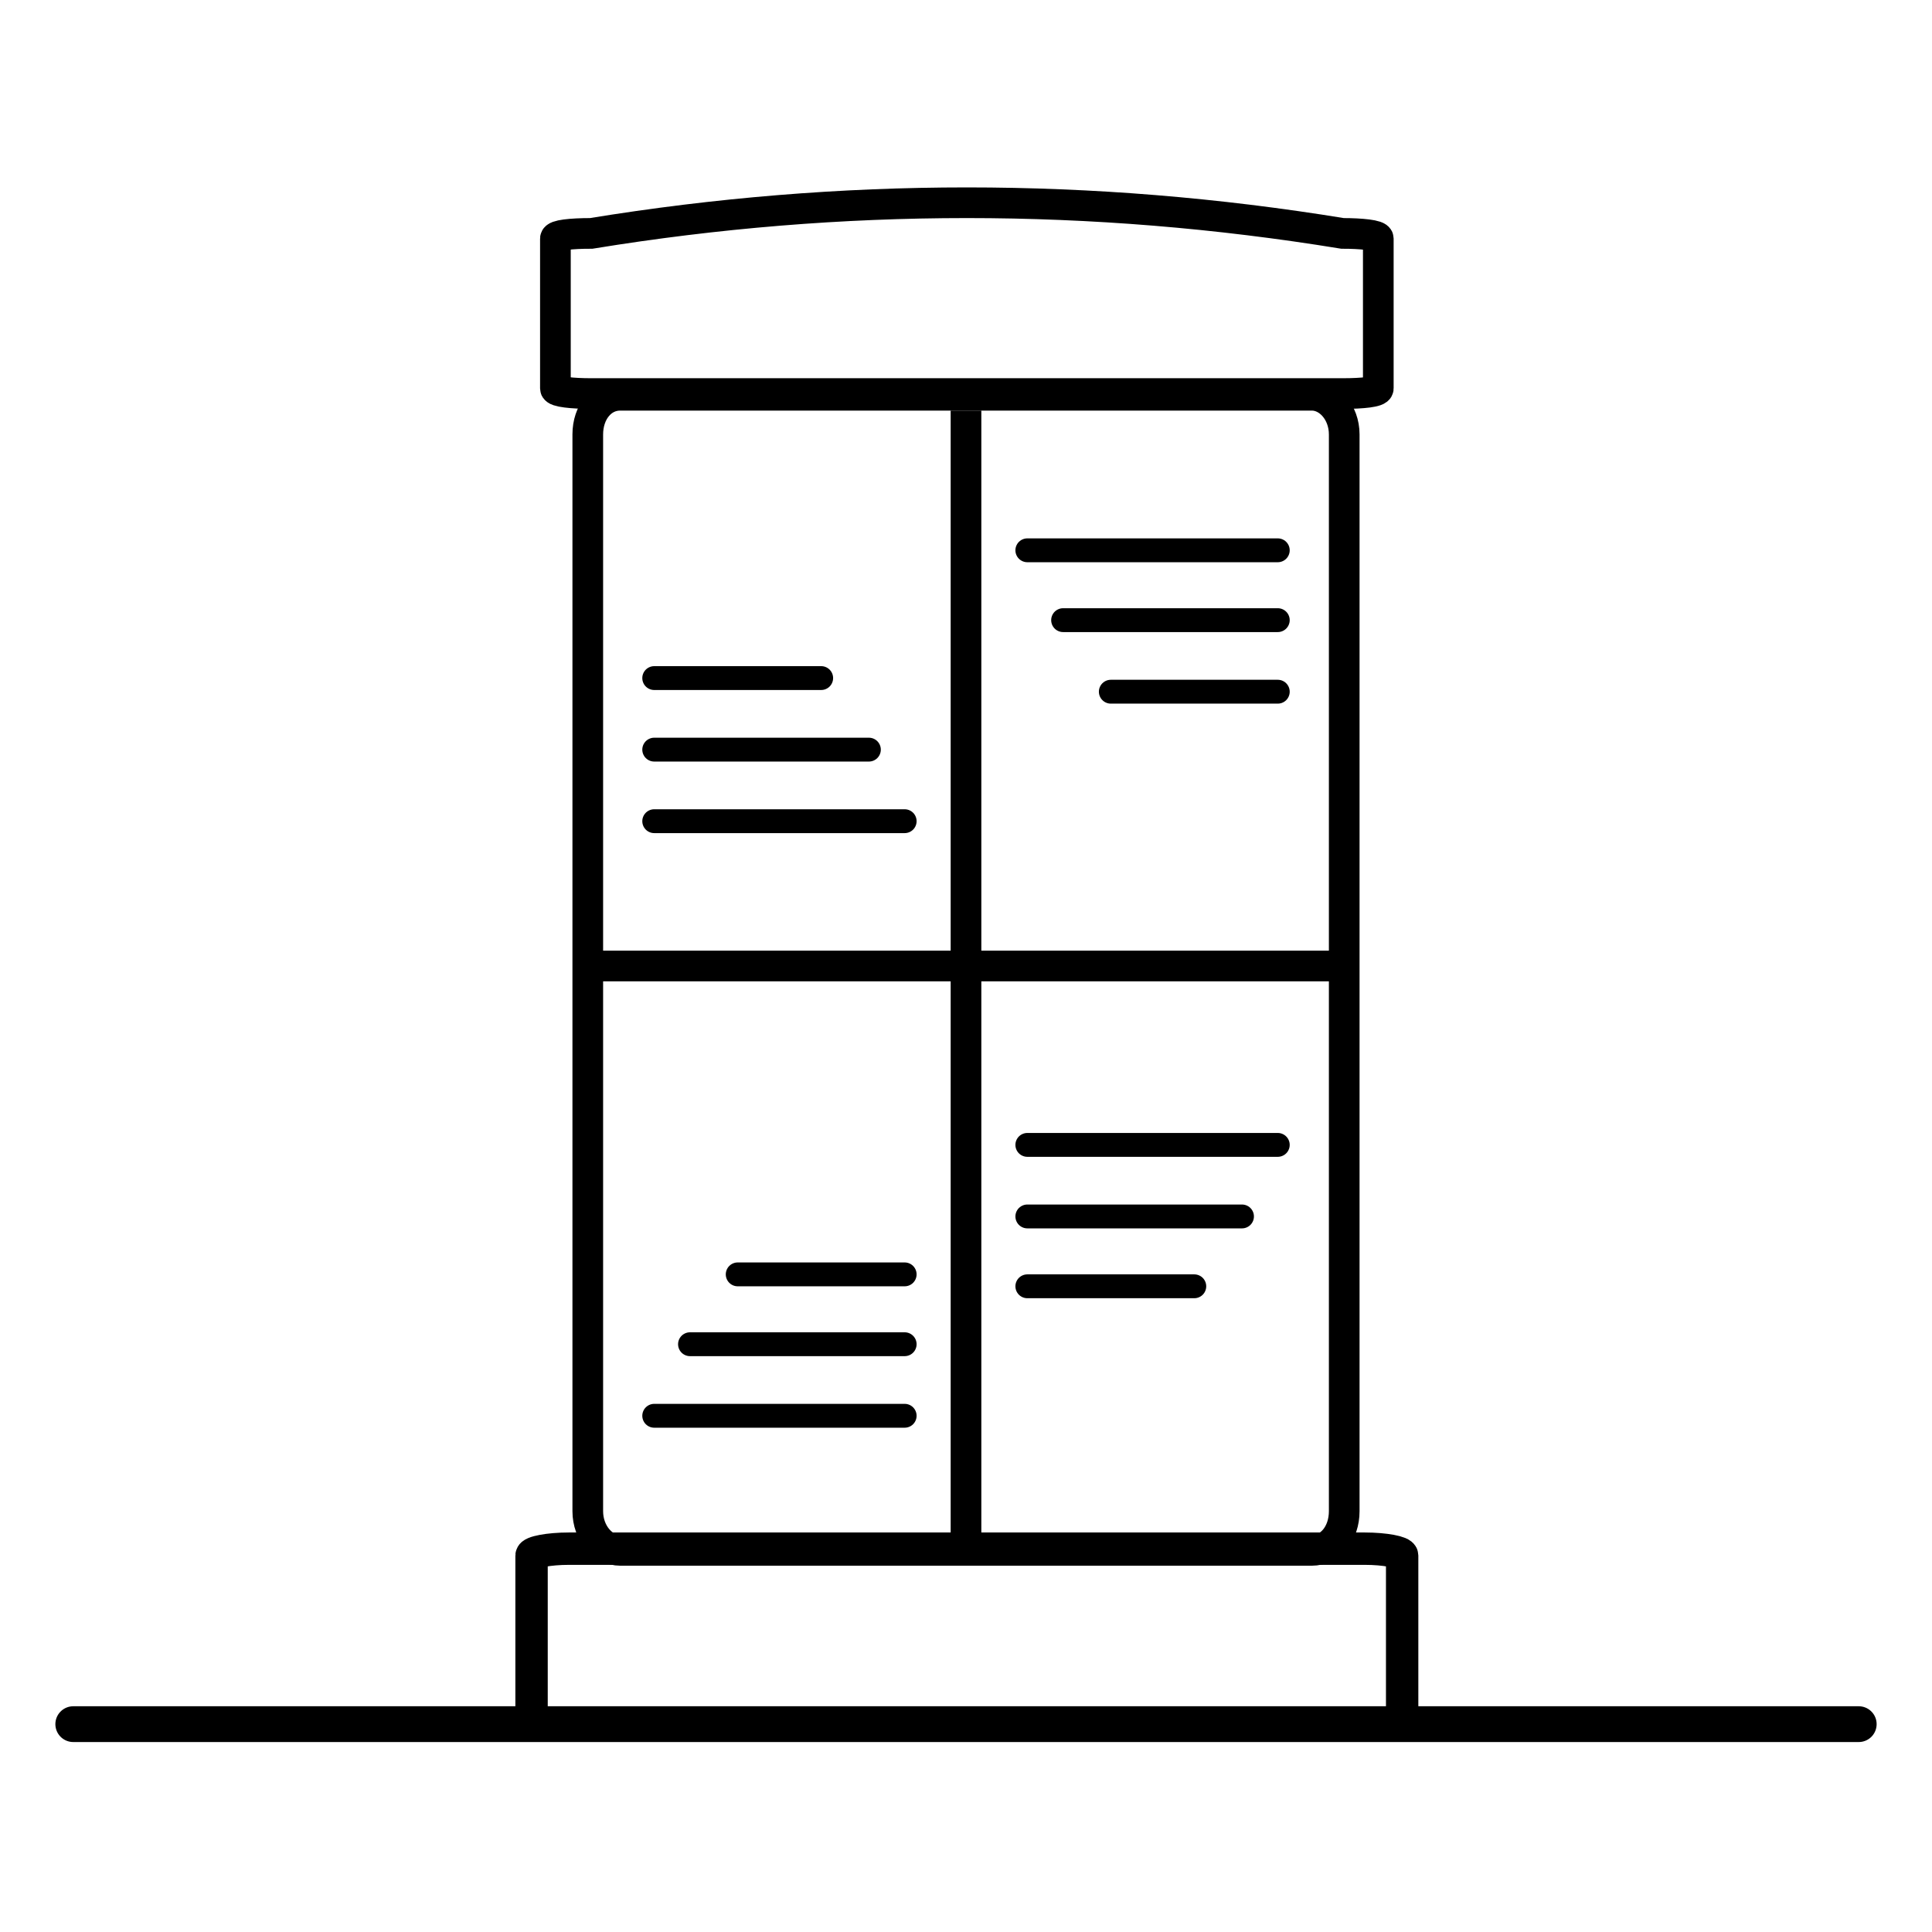
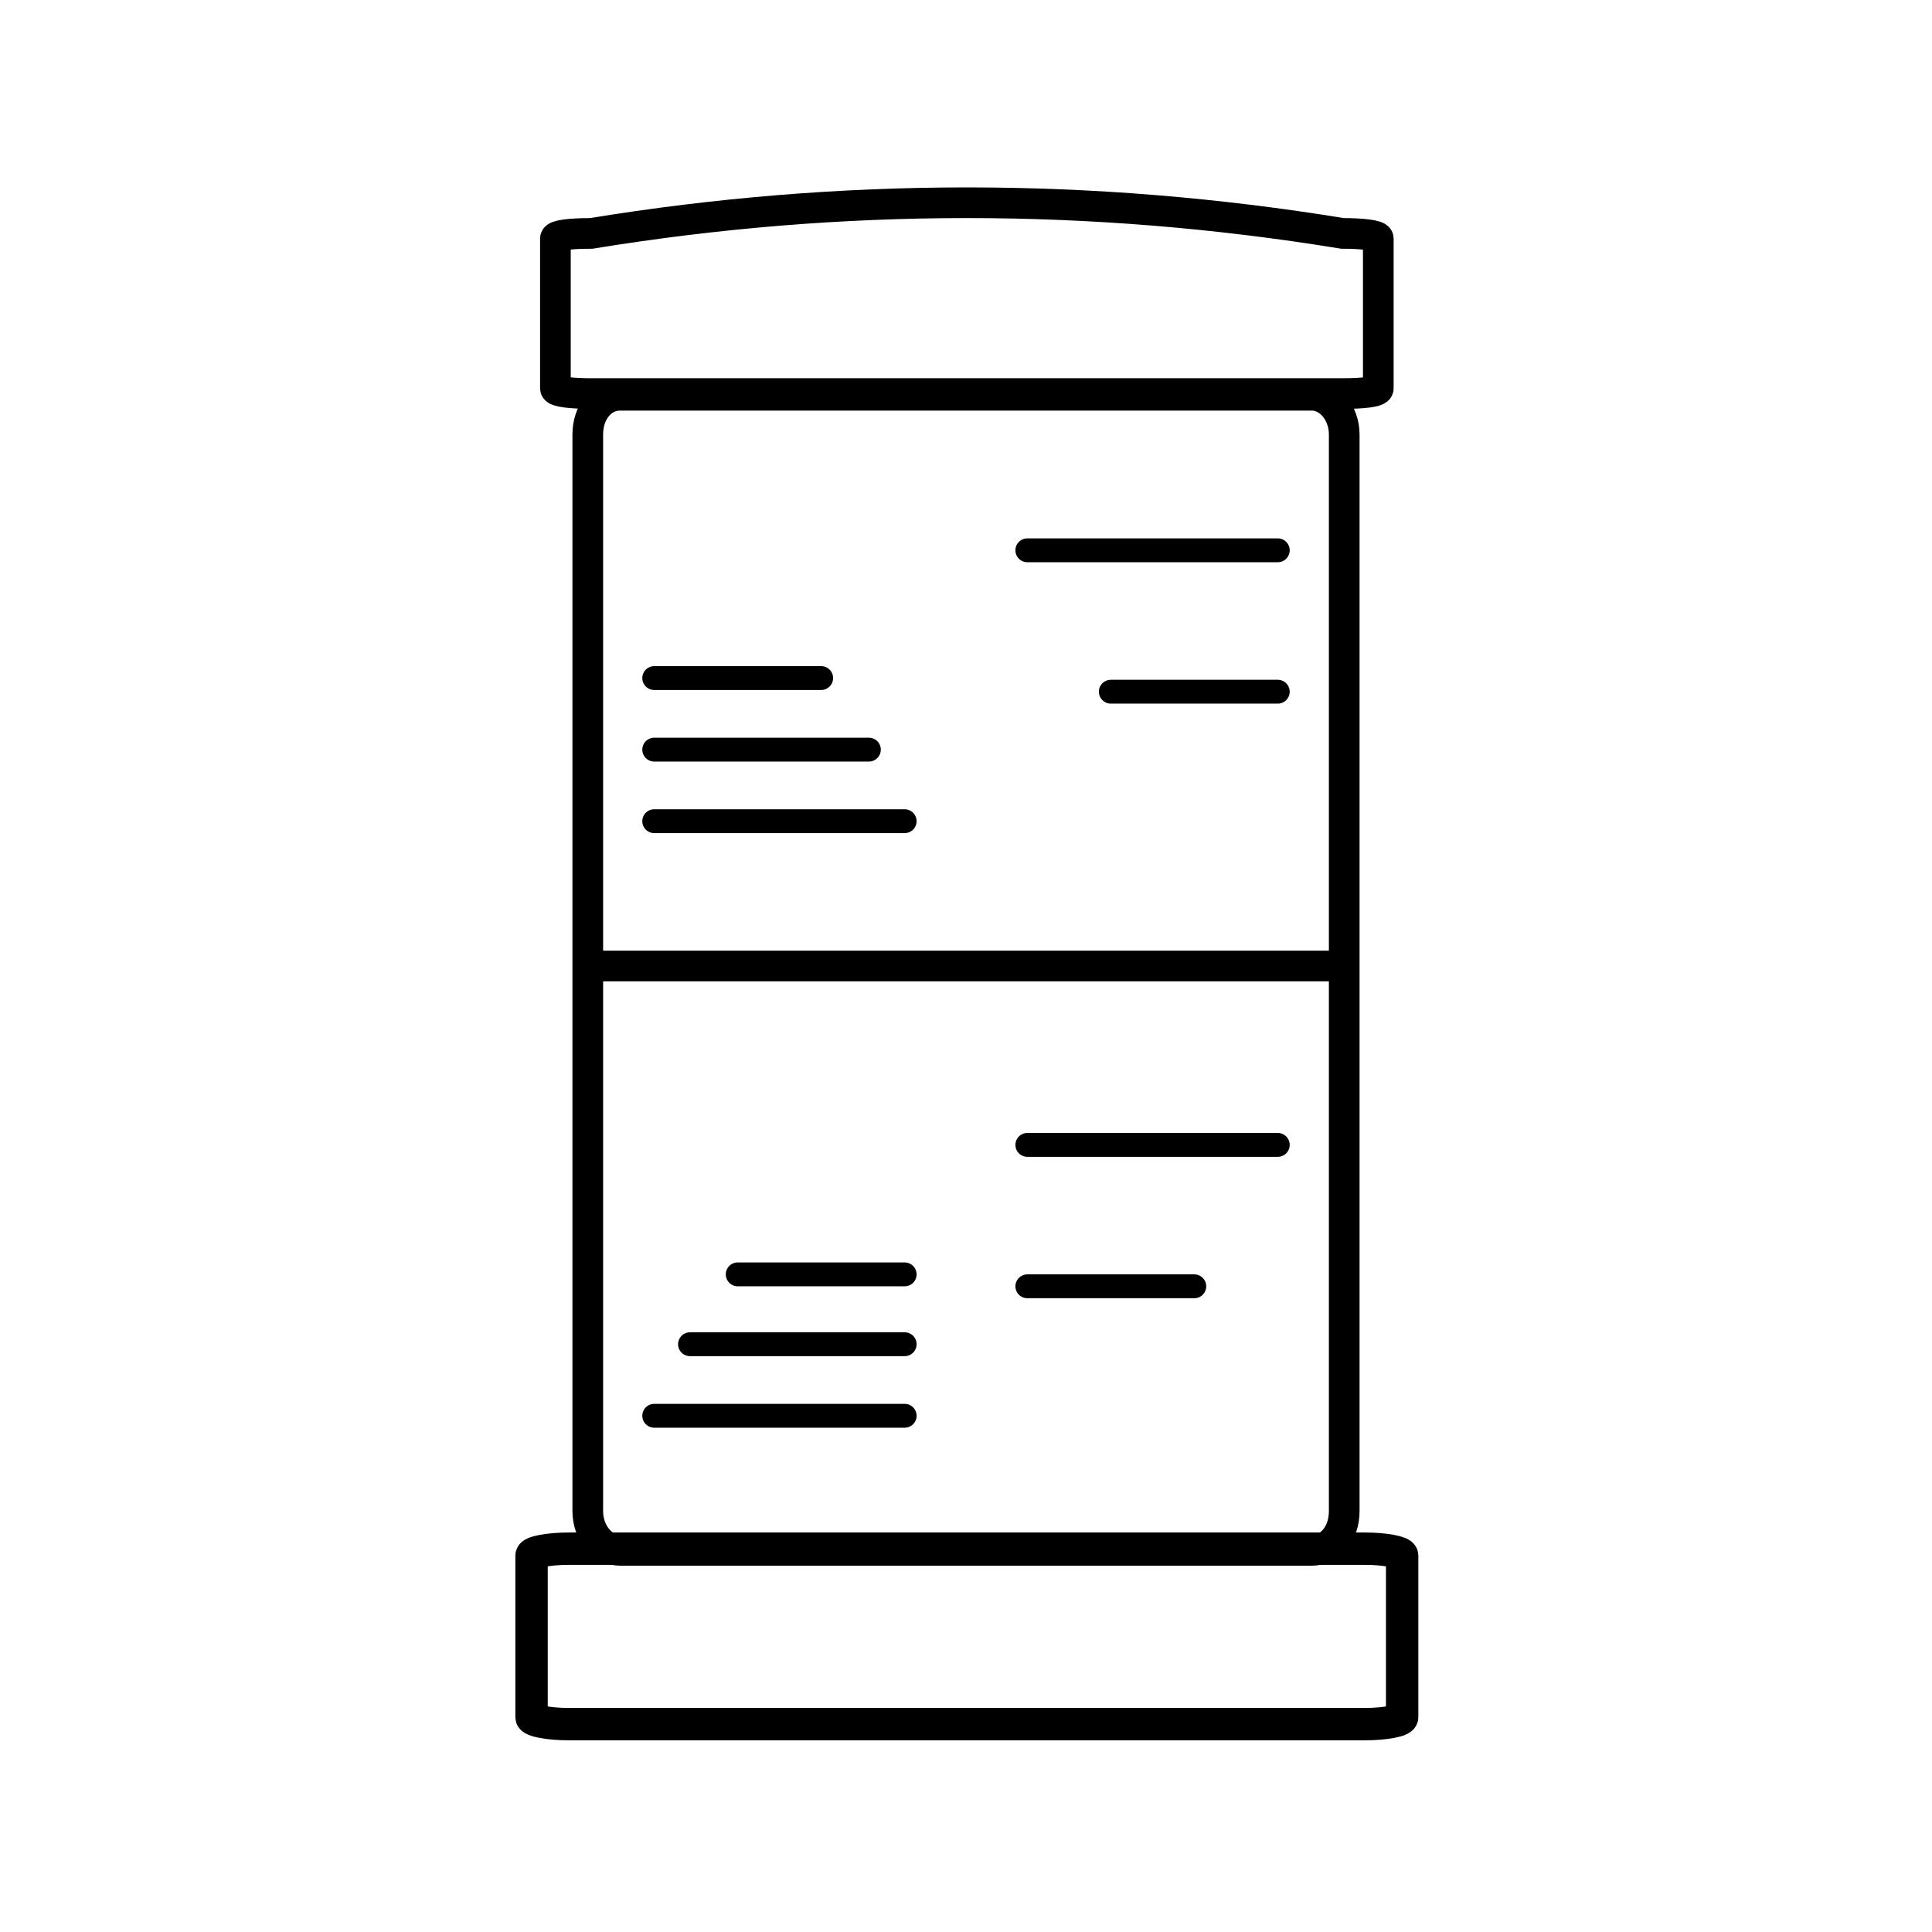
<svg xmlns="http://www.w3.org/2000/svg" version="1.1" viewBox="0 0 113.4 113.4">
  <defs>
    <style>
      .cls-1 {
        stroke-width: 1.9px;
      }

      .cls-1, .cls-2, .cls-3, .cls-4, .cls-5, .cls-6 {
        fill: none;
        stroke: #000;
      }

      .cls-2 {
        stroke-width: 1.8px;
      }

      .cls-3 {
        stroke-width: 1.8px;
      }

      .cls-4 {
        stroke-width: 1.8px;
      }

      .cls-5 {
        stroke-width: 2.1px;
      }

      .cls-5, .cls-6 {
        stroke-linecap: round;
      }

      .cls-6 {
        stroke-width: 1.4px;
      }
    </style>
  </defs>
  <g>
    <g id="Ebene_1">
      <path class="cls-3" d="M34.5,88.6V25.5c0-1.3.8-2.3,1.9-2.3h40.6c1,0,1.9,1,1.9,2.3v63.2c0,1.3-.8,2.3-1.9,2.3h-40.6c-1,0-1.9-1-1.9-2.3Z" />
-       <line class="cls-5" x1="109.1" y1="101.2" x2="4.3" y2="101.2" />
      <g>
        <line class="cls-6" x1="38.4" y1="48.2" x2="53.1" y2="48.2" />
        <line class="cls-6" x1="38.4" y1="44" x2="51" y2="44" />
        <line class="cls-6" x1="38.4" y1="39.8" x2="48.2" y2="39.8" />
      </g>
      <path class="cls-1" d="M31.2,100.8v-9.5c0-.2,1-.4,2.2-.4h46.7c1.2,0,2.2.2,2.2.4v9.5c0,.2-1,.4-2.2.4h-46.7c-1.2,0-2.2-.2-2.2-.4Z" />
      <path class="cls-4" d="M32.6,22.8v-8.8c0-.2.9-.3,2.1-.3,14.7-2.4,29.4-2.4,44.1,0,1.1,0,2.1.1,2.1.3v8.8c0,.2-.9.3-2.1.3h-44.1c-1.1,0-2.1-.1-2.1-.3Z" />
-       <line class="cls-2" x1="56.7" y1="24.1" x2="56.7" y2="91" />
      <line class="cls-2" x1="34" y1="56.7" x2="79.4" y2="56.7" />
      <g>
        <line class="cls-6" x1="53.1" y1="83.1" x2="38.4" y2="83.1" />
        <line class="cls-6" x1="53.1" y1="78.9" x2="40.5" y2="78.9" />
        <line class="cls-6" x1="53.1" y1="74.8" x2="43.3" y2="74.8" />
      </g>
      <g>
        <line class="cls-6" x1="60.3" y1="67.2" x2="75" y2="67.2" />
-         <line class="cls-6" x1="60.3" y1="71.4" x2="72.9" y2="71.4" />
        <line class="cls-6" x1="60.3" y1="75.5" x2="70.1" y2="75.5" />
      </g>
      <g>
        <line class="cls-6" x1="75" y1="32.3" x2="60.3" y2="32.3" />
-         <line class="cls-6" x1="75" y1="36.4" x2="62.4" y2="36.4" />
        <line class="cls-6" x1="75" y1="40.6" x2="65.2" y2="40.6" />
      </g>
    </g>
  </g>
</svg>